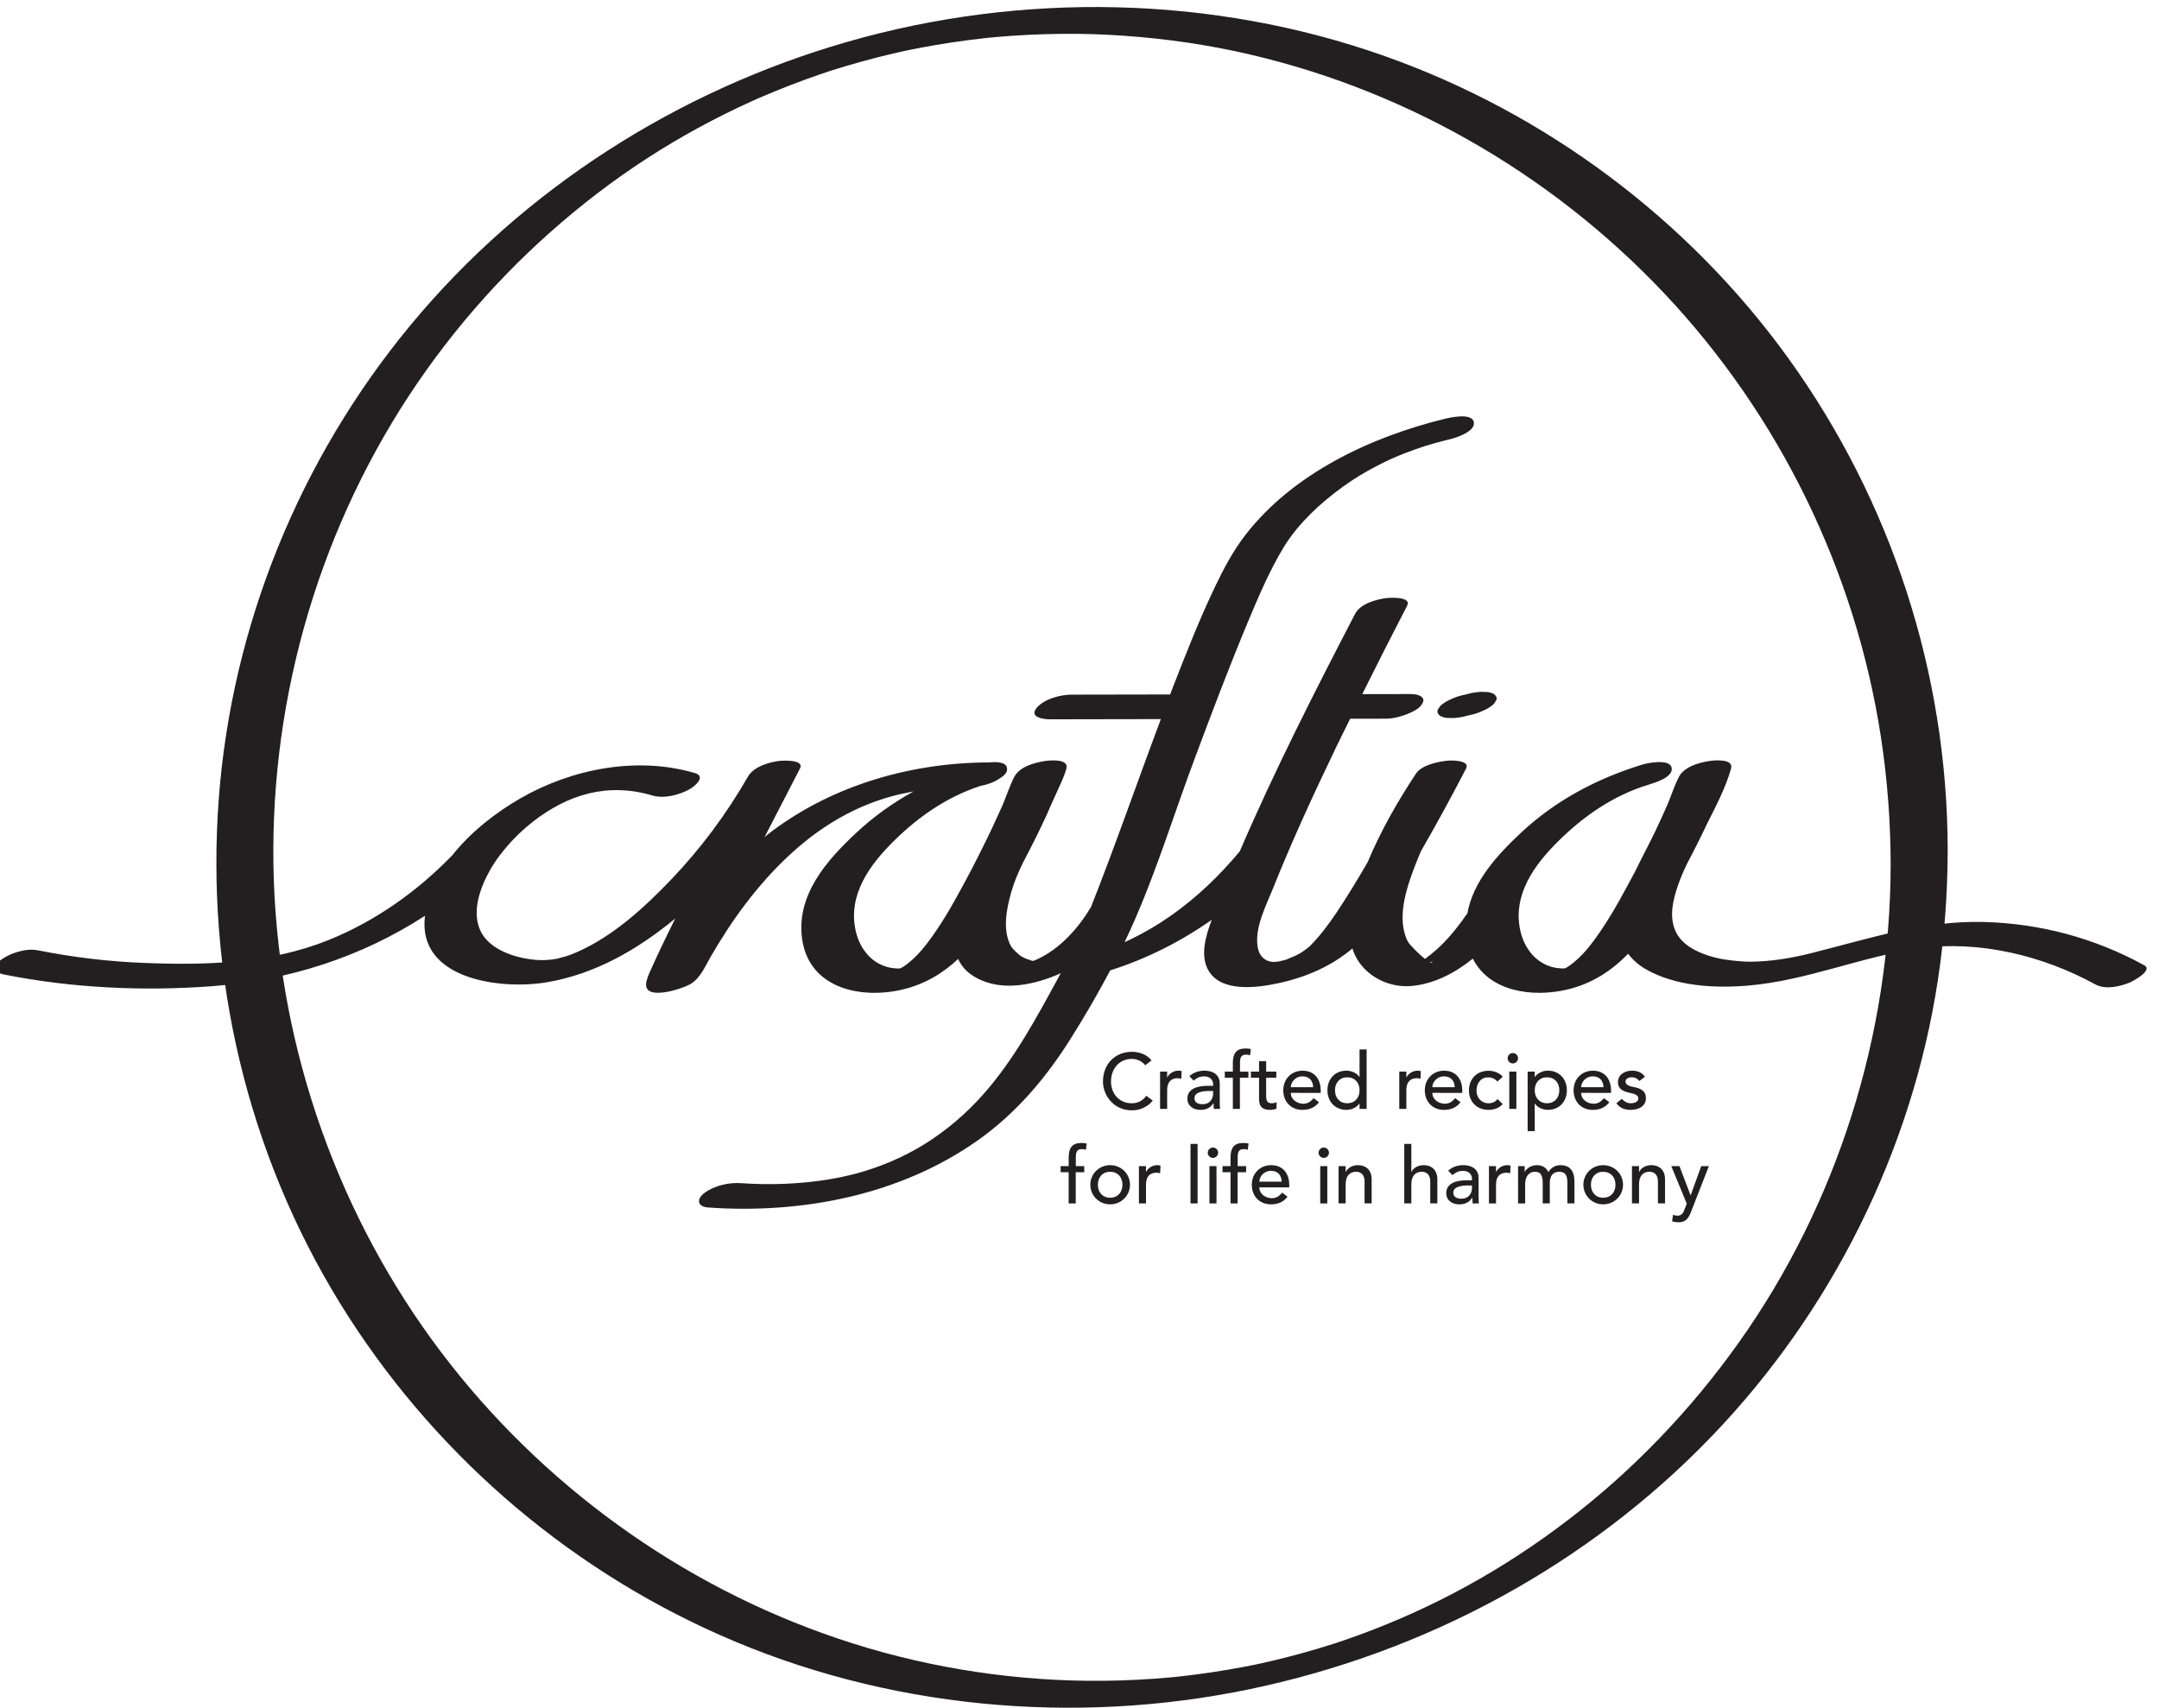
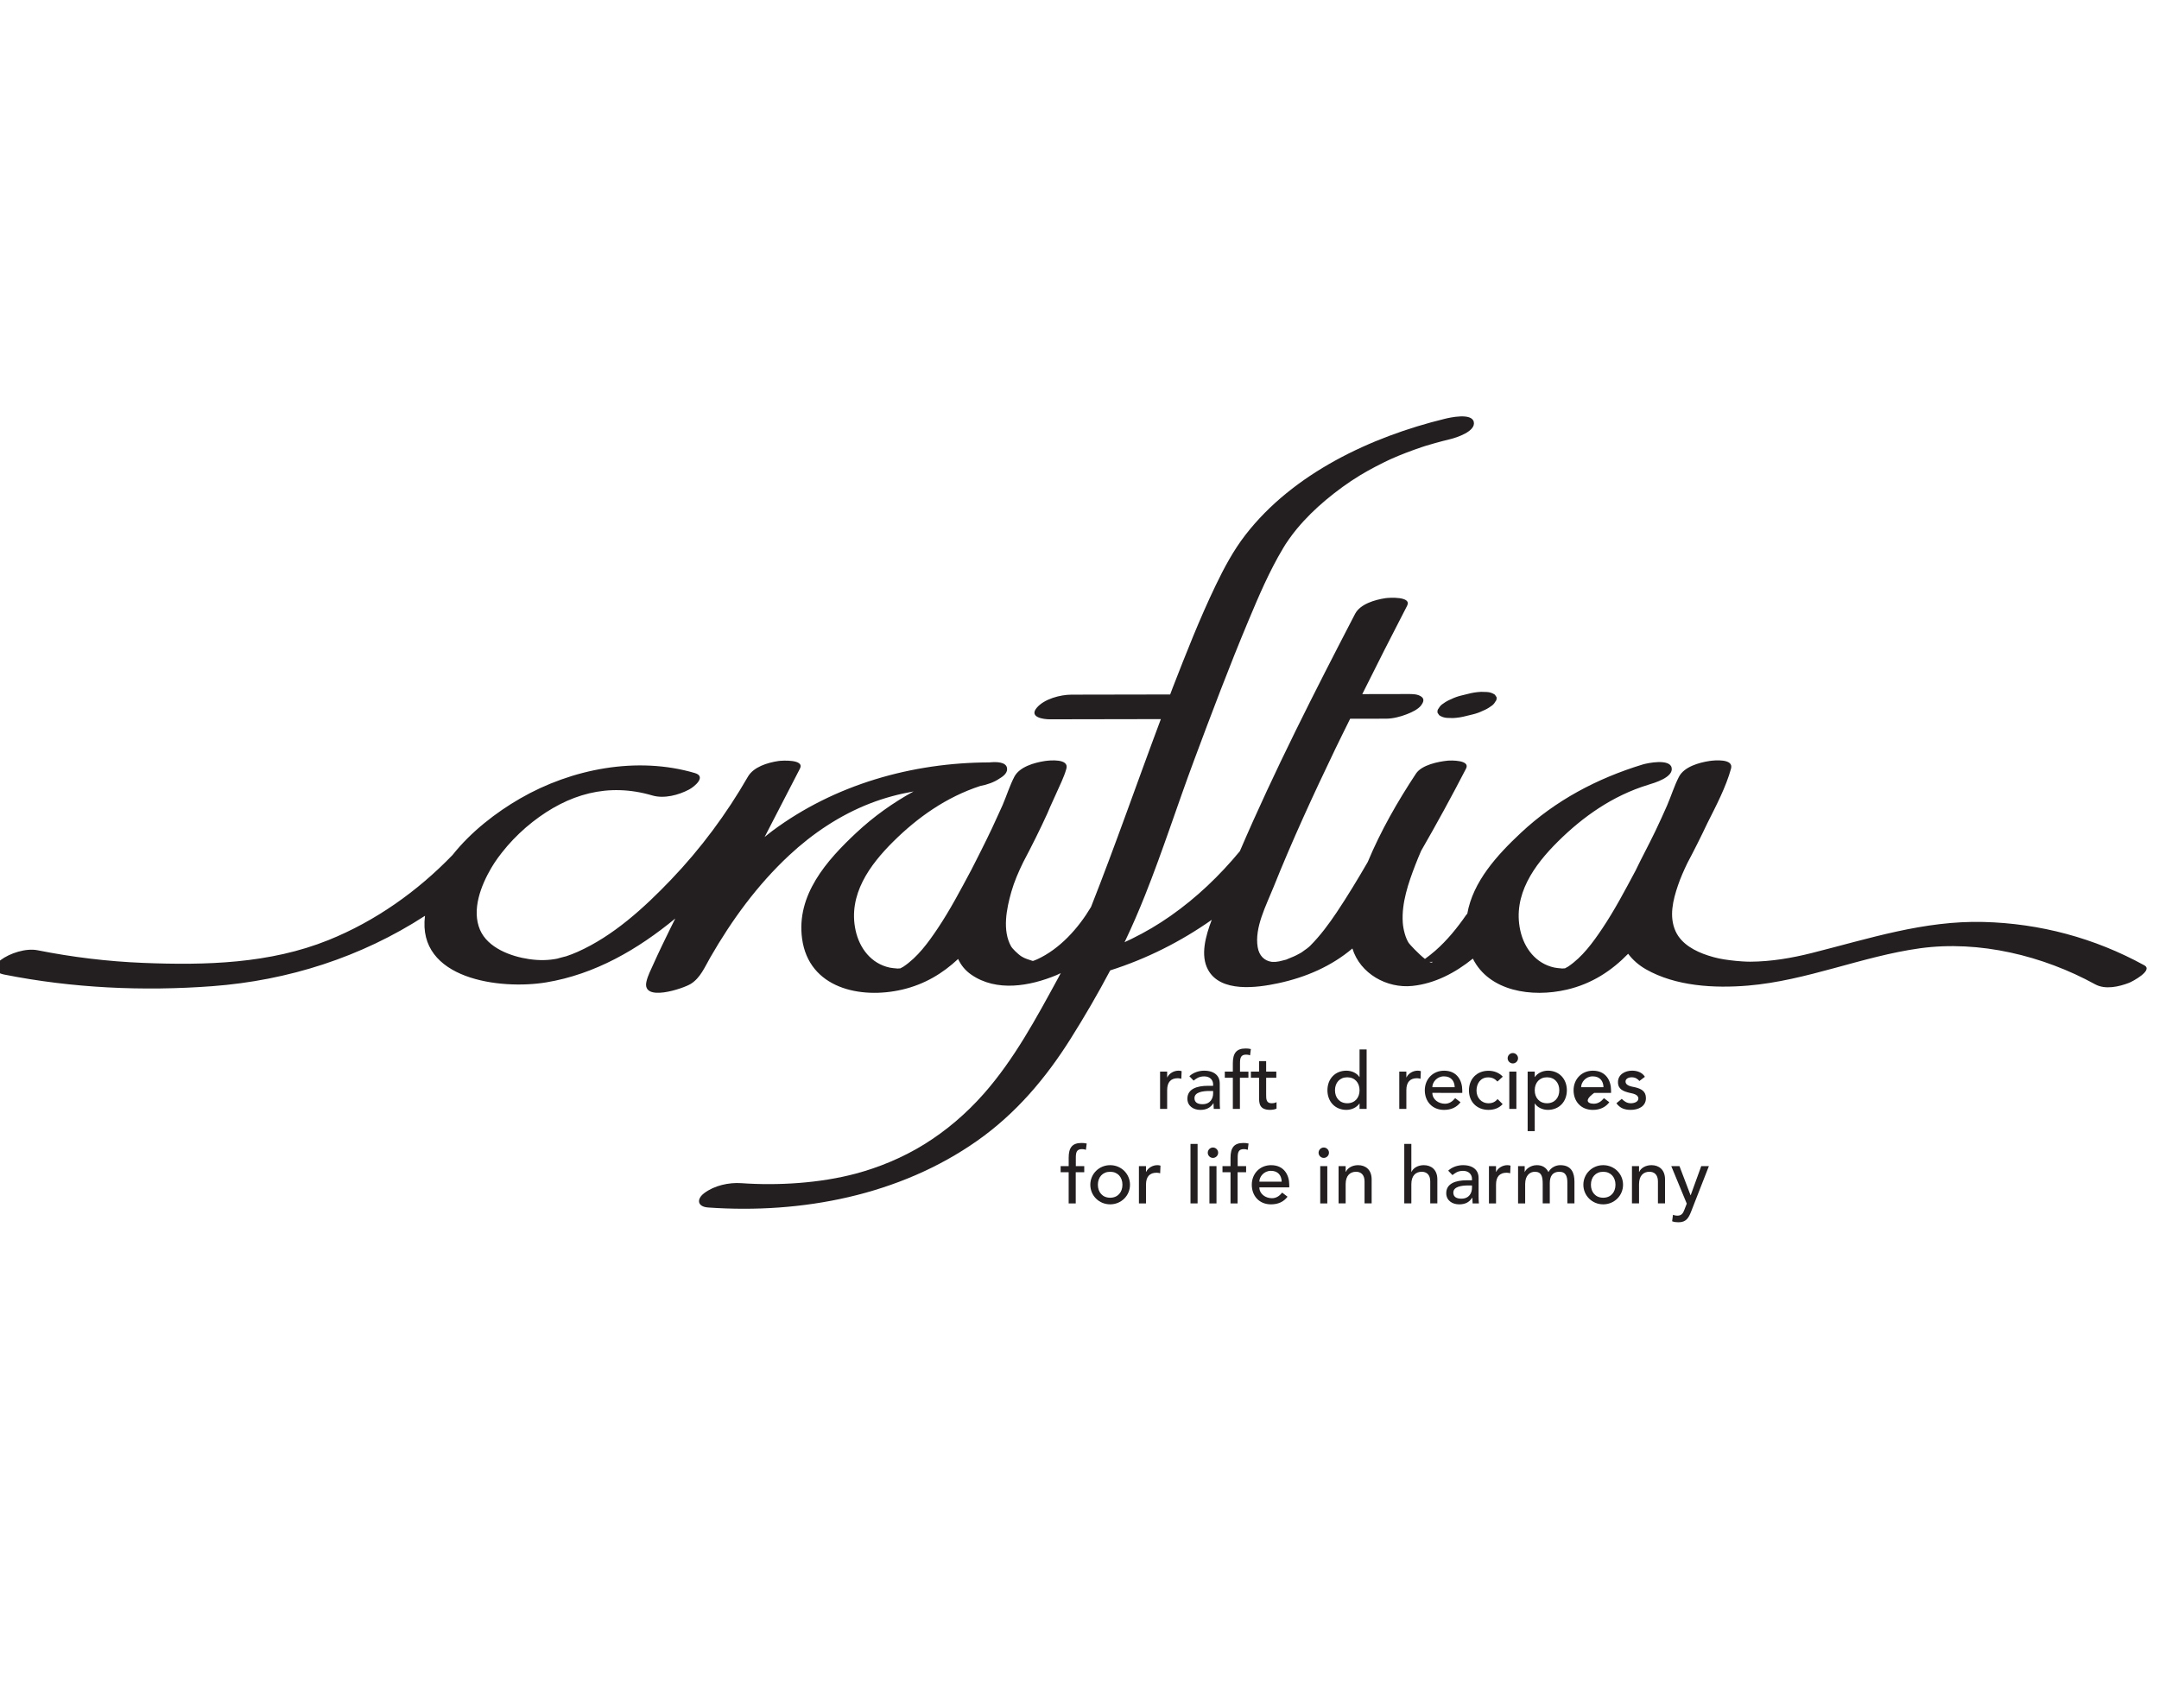
<svg xmlns="http://www.w3.org/2000/svg" width="560" height="443" viewBox="0 0 560 443" fill="none">
  <g clip-path="url(#clip0_3_3)">
-     <path d="M450.922 348.391C438.64 365.646 423.866 381.119 407.074 394.02C390.013 407.128 371.979 417.007 352.496 424.133C351.215 424.601 349.929 425.057 348.638 425.5C347.994 425.723 347.344 425.943 346.697 426.158C346.605 426.19 346.14 426.337 345.786 426.451C343.144 427.286 340.491 428.088 337.816 428.824C335.269 429.528 332.711 430.183 330.142 430.792C328.943 431.074 327.741 431.343 326.54 431.61C326.192 431.683 325.482 431.835 325.374 431.857C324.466 432.042 323.555 432.221 322.644 432.393C317.145 433.439 311.602 434.268 306.04 434.885C306.146 434.874 305.287 434.964 304.857 435.012C304.433 435.053 303.558 435.137 303.667 435.127C302.256 435.257 300.842 435.368 299.429 435.472C296.346 435.692 293.261 435.847 290.172 435.937C268.574 436.567 246.267 433.757 225.055 427.498C183.723 415.3 146.723 390.473 119.44 357.15C91.582 323.126 74.771 280.68 71.49 236.85C68.17 192.496 78.802 147.679 101.724 109.56C112.783 91.171 126.786 74.367 142.843 60.134C158.866 45.936 175.848 34.929 195.16 26.186C195.502 26.034 196.12 25.759 196.169 25.735C196.791 25.463 197.414 25.194 198.036 24.928C199.075 24.485 200.121 24.047 201.165 23.62C203.894 22.503 206.645 21.446 209.418 20.441C210.701 19.979 211.99 19.525 213.278 19.084C213.925 18.864 214.575 18.649 215.222 18.432L215.244 18.424C218.074 17.53 220.917 16.676 223.782 15.891C226.444 15.16 229.116 14.48 231.802 13.853C232.759 13.63 233.718 13.418 234.675 13.206C234.999 13.138 235.782 12.969 235.899 12.948C236.807 12.763 237.715 12.583 238.625 12.412C244.127 11.366 249.668 10.537 255.232 9.92C255.259 9.917 256.317 9.806 256.564 9.776C257.143 9.719 257.725 9.665 258.307 9.613C259.72 9.491 261.134 9.379 262.55 9.284C265.396 9.088 268.245 8.95 271.1 8.865C276.776 8.7 282.172 8.751 287.41 9.023C298.407 9.594 309.408 10.953 320.181 13.238C362.741 22.267 401.843 44.493 431.681 76.109C461.527 107.733 481.268 148.188 487.869 191.167C489.557 202.155 490.378 213.262 490.397 224.381C490.321 268.523 476.538 312.394 450.922 348.391ZM215.276 18.419C215.603 18.312 216.57 17.986 215.276 18.419V18.419ZM463.849 92.921C437.928 56.968 401.047 29.407 359.278 14.586C314.633 -1.253 265.057 -2.196 219.602 10.904C175.707 23.555 135.789 48.988 106.585 84.216C77.802 118.936 60.146 162.141 56.753 207.126C53.3 252.877 64.109 298.982 88.208 338.091C111.57 376.004 146.103 406.171 186.842 424.193C229.676 443.147 278.494 447.721 324.281 438.162C369.684 428.68 411.807 406.054 444.009 372.555C474.997 340.316 495.82 298.685 502.611 254.47C504.337 243.21 505.174 231.814 505.193 220.421C505.117 174.689 490.59 130.011 463.849 92.921Z" fill="#231F20" />
-     <path d="M297.05 276.337C296.232 275.272 294.883 274.685 293.56 274.685C290.314 274.685 288.172 277.275 288.172 280.563C288.172 283.604 290.189 286.197 293.56 286.197C295.21 286.197 296.476 285.461 297.335 284.257L298.991 285.501C298.559 286.094 296.824 288.034 293.516 288.034C288.925 288.034 286.087 284.197 286.087 280.563C286.087 276.073 289.169 272.847 293.619 272.847C295.517 272.847 297.518 273.562 298.681 275.089L297.05 276.337Z" fill="#231F20" />
    <path d="M300.897 277.989H302.734V279.479H302.778C303.245 278.457 304.469 277.742 305.673 277.742C305.961 277.742 306.244 277.783 306.491 277.864L306.41 279.846C306.108 279.764 305.798 279.701 305.513 279.701C303.716 279.701 302.737 280.68 302.737 282.805V287.662H300.899V277.989H300.897Z" fill="#231F20" />
    <path d="M313.682 283.012C311.944 283.012 309.821 283.316 309.821 284.871C309.821 285.972 310.64 286.442 311.906 286.442C313.948 286.442 314.663 284.928 314.663 283.623V283.012H313.682ZM308.495 279.174C309.517 278.212 310.988 277.745 312.333 277.745C315.196 277.745 316.378 279.297 316.378 280.971V285.912C316.378 286.583 316.397 287.156 316.457 287.667H314.823C314.783 287.175 314.761 286.689 314.761 286.2H314.72C313.904 287.442 312.801 287.915 311.333 287.915C309.533 287.915 307.986 286.893 307.986 285.015C307.986 282.525 310.373 281.669 313.315 281.669H314.66V281.262C314.66 280.264 313.926 279.223 312.355 279.223C310.944 279.223 310.27 279.816 309.596 280.321L308.495 279.174Z" fill="#231F20" />
    <path d="M319.774 279.582H317.689V277.989H319.774V275.826C319.774 273.252 320.671 271.986 323.082 271.986C323.487 271.986 323.938 272.007 324.449 272.13L324.243 273.763C323.897 273.619 323.574 273.581 323.207 273.581C321.856 273.581 321.63 274.421 321.63 275.766V277.992H323.816V279.585H321.609V287.667H319.774V279.582Z" fill="#231F20" />
    <path d="M331.047 279.582H328.413V283.968C328.413 285.05 328.413 286.194 329.802 286.194C330.231 286.194 330.742 286.132 331.107 285.909V287.583C330.677 287.828 329.818 287.909 329.454 287.909C326.616 287.909 326.575 286.173 326.575 284.621V279.582H324.455V277.989H326.575V275.271H328.413V277.989H331.047V279.582Z" fill="#231F20" />
-     <path d="M340.605 282.028C340.564 280.416 339.667 279.215 337.808 279.215C335.992 279.215 334.807 280.745 334.807 282.028H340.605ZM334.809 283.501C334.809 285.194 336.381 286.319 338.077 286.319C339.2 286.319 340.018 285.746 340.73 284.871L342.122 285.933C341.1 287.26 339.689 287.915 337.835 287.915C334.771 287.915 332.852 285.705 332.852 282.83C332.852 279.933 334.953 277.747 337.857 277.747C341.263 277.747 342.57 280.362 342.57 282.851V283.504L334.809 283.501Z" fill="#231F20" />
    <path d="M352.64 282.824C352.64 280.865 351.414 279.46 349.456 279.46C347.491 279.46 346.268 280.868 346.268 282.824C346.268 284.787 347.491 286.194 349.456 286.194C351.414 286.197 352.64 284.787 352.64 282.824ZM354.475 287.665H352.64V286.276H352.599C351.884 287.317 350.536 287.912 349.228 287.912C346.227 287.912 344.308 285.686 344.308 282.827C344.308 279.93 346.246 277.745 349.228 277.745C350.617 277.745 351.944 278.375 352.599 279.381H352.64V272.236H354.475V287.665Z" fill="#231F20" />
    <path d="M362.943 277.989H364.777V279.479H364.821C365.289 278.457 366.512 277.742 367.719 277.742C368.002 277.742 368.287 277.783 368.537 277.864L368.453 279.846C368.151 279.764 367.841 279.701 367.556 279.701C365.759 279.701 364.78 280.68 364.78 282.805V287.662H362.945L362.943 277.989Z" fill="#231F20" />
    <path d="M377.318 282.028C377.277 280.416 376.377 279.215 374.52 279.215C372.704 279.215 371.519 280.745 371.519 282.028H377.318ZM371.522 283.501C371.522 285.194 373.093 286.319 374.789 286.319C375.909 286.319 376.728 285.746 377.443 284.871L378.832 285.933C377.81 287.26 376.402 287.915 374.548 287.915C371.484 287.915 369.565 285.705 369.565 282.83C369.565 279.933 371.666 277.747 374.567 277.747C377.975 277.747 379.283 280.362 379.283 282.851V283.504L371.522 283.501Z" fill="#231F20" />
    <path d="M388.409 280.56C387.737 279.846 387.02 279.479 386.003 279.479C384 279.479 382.977 281.09 382.977 282.909C382.977 284.727 384.203 286.197 386.101 286.197C387.123 286.197 387.838 285.827 388.45 285.113L389.755 286.417C388.795 287.483 387.487 287.912 386.079 287.912C383.097 287.912 381.015 285.849 381.015 282.87C381.015 279.886 383.059 277.766 386.079 277.766C387.487 277.766 388.836 278.258 389.793 279.297L388.409 280.56Z" fill="#231F20" />
    <path d="M391.481 277.989H393.318V287.665H391.481V277.989ZM392.4 273.171C393.134 273.171 393.748 273.785 393.748 274.519C393.748 275.252 393.131 275.867 392.4 275.867C391.663 275.867 391.051 275.252 391.051 274.519C391.051 273.785 391.666 273.171 392.4 273.171Z" fill="#231F20" />
    <path d="M398.078 282.824C398.078 284.786 399.302 286.194 401.264 286.194C403.227 286.194 404.45 284.784 404.45 282.824C404.45 280.865 403.227 279.46 401.264 279.46C399.302 279.46 398.078 280.867 398.078 282.824ZM396.241 277.989H398.078V279.378H398.122C398.837 278.334 400.182 277.742 401.49 277.742C404.491 277.742 406.41 279.968 406.41 282.824C406.41 285.721 404.469 287.909 401.49 287.909C400.098 287.909 398.772 287.276 398.122 286.273H398.078V293.418H396.241V277.989Z" fill="#231F20" />
-     <path d="M415.911 282.028C415.868 280.416 414.971 279.215 413.114 279.215C411.298 279.215 410.113 280.745 410.113 282.028H415.911ZM410.113 283.501C410.113 285.194 411.684 286.319 413.381 286.319C414.501 286.319 415.319 285.746 416.034 284.871L417.423 285.933C416.401 287.26 414.993 287.915 413.139 287.915C410.075 287.915 408.153 285.705 408.153 282.83C408.153 279.933 410.257 277.747 413.158 277.747C416.567 277.747 417.874 280.362 417.874 282.851V283.504L410.113 283.501Z" fill="#231F20" />
+     <path d="M415.911 282.028C415.868 280.416 414.971 279.215 413.114 279.215C411.298 279.215 410.113 280.745 410.113 282.028H415.911ZC410.113 285.194 411.684 286.319 413.381 286.319C414.501 286.319 415.319 285.746 416.034 284.871L417.423 285.933C416.401 287.26 414.993 287.915 413.139 287.915C410.075 287.915 408.153 285.705 408.153 282.83C408.153 279.933 410.257 277.747 413.158 277.747C416.567 277.747 417.874 280.362 417.874 282.851V283.504L410.113 283.501Z" fill="#231F20" />
    <path d="M425.225 280.419C424.798 279.886 424.162 279.46 423.246 279.46C422.387 279.46 421.631 279.848 421.631 280.539C421.631 281.705 423.281 281.865 424.099 282.05C425.692 282.438 426.918 283.05 426.918 284.868C426.918 287.05 424.915 287.909 422.996 287.909C421.405 287.909 420.22 287.502 419.263 286.194L420.652 285.05C421.242 285.643 421.936 286.194 422.996 286.194C423.939 286.194 424.961 285.803 424.961 284.969C424.961 283.865 423.428 283.664 422.631 283.479C421.06 283.088 419.671 282.58 419.671 280.721C419.671 278.701 421.53 277.739 423.346 277.739C424.635 277.739 425.959 278.19 426.655 279.332L425.225 280.419Z" fill="#231F20" />
    <path d="M277.189 304.091H275.107V302.498H277.192V300.335C277.192 297.761 278.089 296.498 280.5 296.498C280.905 296.498 281.357 296.519 281.868 296.639L281.661 298.275C281.313 298.131 280.99 298.093 280.623 298.093C279.274 298.093 279.046 298.93 279.046 300.275V302.501H281.231V304.094H279.024V312.176H277.189V304.091Z" fill="#231F20" />
    <path d="M287.951 310.703C289.914 310.703 291.137 309.293 291.137 307.333C291.137 305.377 289.914 303.969 287.951 303.969C285.989 303.969 284.765 305.379 284.765 307.333C284.765 309.296 285.991 310.703 287.951 310.703ZM287.951 302.254C290.83 302.254 293.097 304.518 293.097 307.333C293.097 310.152 290.83 312.418 287.951 312.418C285.07 312.418 282.805 310.152 282.805 307.333C282.808 304.518 285.073 302.254 287.951 302.254Z" fill="#231F20" />
    <path d="M295.411 302.498H297.246V303.99H297.292C297.757 302.969 298.983 302.254 300.187 302.254C300.473 302.254 300.758 302.295 301.005 302.376L300.921 304.357C300.619 304.276 300.31 304.213 300.024 304.213C298.23 304.213 297.249 305.192 297.249 307.317V312.176H295.414L295.411 302.498Z" fill="#231F20" />
    <path d="M310.629 296.745H308.791V312.174H310.629V296.745Z" fill="#231F20" />
    <path d="M313.698 302.498H315.533V312.176H313.698V302.498ZM314.614 297.677C315.351 297.677 315.965 298.291 315.965 299.028C315.965 299.762 315.348 300.373 314.614 300.373C313.88 300.373 313.268 299.759 313.268 299.028C313.268 298.291 313.88 297.677 314.614 297.677Z" fill="#231F20" />
    <path d="M319.173 304.091H317.088V302.498H319.173V300.335C319.173 297.761 320.07 296.498 322.481 296.498C322.886 296.498 323.337 296.519 323.851 296.639L323.642 298.275C323.294 298.131 322.973 298.093 322.603 298.093C321.255 298.093 321.03 298.93 321.03 300.275V302.501H323.215V304.094H321.008V312.176H319.173V304.091Z" fill="#231F20" />
    <path d="M332.444 306.54C332.403 304.928 331.506 303.724 329.647 303.724C327.828 303.724 326.646 305.254 326.646 306.54H332.444ZM326.649 308.01C326.649 309.701 328.22 310.826 329.913 310.826C331.039 310.826 331.857 310.255 332.572 309.377L333.961 310.44C332.939 311.766 331.531 312.421 329.671 312.421C326.608 312.421 324.689 310.214 324.689 307.336C324.689 304.442 326.795 302.256 329.693 302.256C333.105 302.256 334.407 304.868 334.407 307.358V308.013L326.649 308.01Z" fill="#231F20" />
    <path d="M342.44 302.498H344.275V312.176H342.44V302.498ZM343.359 297.677C344.093 297.677 344.707 298.291 344.707 299.028C344.707 299.762 344.09 300.373 343.359 300.373C342.622 300.373 342.01 299.759 342.01 299.028C342.01 298.291 342.625 297.677 343.359 297.677Z" fill="#231F20" />
    <path d="M347.2 302.498H349.035V303.99H349.081C349.549 302.969 350.772 302.254 352.264 302.254C354.143 302.254 355.777 303.376 355.777 305.945V312.174H353.936V306.456C353.936 304.637 352.895 303.966 351.734 303.966C350.204 303.966 349.035 304.944 349.035 307.192V312.174H347.2V302.498Z" fill="#231F20" />
    <path d="M364.239 296.745H366.074V303.991H366.12C366.588 302.969 367.811 302.254 369.304 302.254C371.182 302.254 372.816 303.376 372.816 305.945V312.171H370.976V306.456C370.976 304.637 369.934 303.966 368.774 303.966C367.24 303.966 366.074 304.944 366.074 307.192V312.171H364.239V296.745Z" fill="#231F20" />
    <path d="M380.822 307.518C379.085 307.518 376.962 307.825 376.962 309.377C376.962 310.478 377.78 310.948 379.047 310.948C381.088 310.948 381.803 309.437 381.803 308.13V307.518H380.822ZM375.632 303.681C376.654 302.719 378.128 302.254 379.471 302.254C382.333 302.254 383.516 303.806 383.516 305.48V310.421C383.516 311.092 383.537 311.663 383.595 312.176H381.963C381.923 311.685 381.898 311.195 381.898 310.706H381.857C381.045 311.951 379.941 312.421 378.473 312.421C376.673 312.421 375.127 311.402 375.127 309.524C375.127 307.034 377.511 306.178 380.452 306.178H381.8V305.768C381.8 304.77 381.064 303.73 379.492 303.73C378.084 303.73 377.41 304.322 376.736 304.83L375.632 303.681Z" fill="#231F20" />
    <path d="M386.199 302.498H388.036V303.99H388.08C388.548 302.969 389.774 302.254 390.975 302.254C391.263 302.254 391.546 302.295 391.796 302.376L391.712 304.357C391.407 304.276 391.1 304.213 390.815 304.213C389.018 304.213 388.039 305.192 388.039 307.317V312.176H386.202V302.498H386.199Z" fill="#231F20" />
    <path d="M393.756 302.498H395.471V304.009H395.512C395.694 303.436 396.882 302.254 398.617 302.254C400.047 302.254 401.028 302.865 401.637 304.048C402.27 302.863 403.537 302.254 404.703 302.254C407.683 302.254 408.379 304.374 408.379 306.54V312.174H406.541V306.784C406.541 305.314 406.237 303.969 404.459 303.969C402.678 303.969 401.985 305.17 401.985 306.885V312.174H400.147V307.113C400.147 305.273 399.881 303.969 398.106 303.969C396.782 303.969 395.596 304.966 395.596 307.154V312.176H393.756V302.498Z" fill="#231F20" />
    <path d="M415.835 310.703C417.795 310.703 419.021 309.293 419.021 307.333C419.021 305.377 417.795 303.969 415.835 303.969C413.875 303.969 412.652 305.379 412.652 307.333C412.652 309.296 413.878 310.703 415.835 310.703ZM415.835 302.254C418.717 302.254 420.984 304.518 420.984 307.333C420.984 310.152 418.717 312.418 415.835 312.418C412.956 312.418 410.692 310.152 410.692 307.333C410.695 304.518 412.959 302.254 415.835 302.254Z" fill="#231F20" />
    <path d="M423.297 302.498H425.132V303.99H425.179C425.644 302.969 426.87 302.254 428.362 302.254C430.24 302.254 431.874 303.376 431.874 305.945V312.174H430.034V306.456C430.034 304.637 428.99 303.966 427.829 303.966C426.299 303.966 425.132 304.944 425.132 307.192V312.174H423.297V302.498Z" fill="#231F20" />
    <path d="M433.492 302.498H435.615L438.491 310.048H438.532L441.269 302.498H443.251L438.657 314.256C438.002 315.927 437.371 317.071 435.348 317.071C434.796 317.071 434.228 317.011 433.714 316.805L433.937 315.133C434.285 315.275 434.674 315.356 435.038 315.356C436.205 315.356 436.553 314.726 436.917 313.764L437.512 312.234L433.492 302.498Z" fill="#231F20" />
    <path d="M406.071 251.178H406.079C406.326 251.132 406.484 251.116 406.071 251.178ZM405.622 251.287L405.638 251.284L405.576 251.303C405.587 251.298 405.609 251.293 405.622 251.287ZM370.755 249.529C371.177 249.521 371.584 249.515 371.587 249.51C371.473 249.76 371.169 249.73 370.755 249.529ZM339.365 245.756C339.208 245.892 339.249 245.857 339.365 245.756V245.756ZM267.68 249.336L267.688 249.333L267.718 249.33H267.713L267.694 249.333L267.699 249.336L267.677 249.341C267.234 249.469 267.435 249.409 267.68 249.336ZM267.887 249.279H267.881C268.009 249.241 268.044 249.23 267.887 249.279ZM233.224 251.287L233.24 251.284L233.177 251.303L233.183 251.301C233.194 251.295 233.213 251.29 233.224 251.287ZM233.672 251.178H233.678C233.928 251.132 234.085 251.116 233.672 251.178ZM556.178 250.404C543.322 243.338 529.148 239.541 514.48 239.166C498.979 238.772 484.734 243.506 469.902 247.232C464.716 248.534 459.426 249.439 453.97 249.474C453.88 249.474 453.244 249.458 453.035 249.453C452.649 249.436 452.265 249.42 451.882 249.395C450.811 249.325 449.745 249.224 448.685 249.088C446.529 248.811 445.192 248.558 443.058 247.874C439.73 246.8 436.156 244.941 434.625 241.606C432.864 237.769 433.935 233.491 435.229 229.678C435.9 227.702 436.754 225.797 437.659 223.908C439.475 220.489 441.212 217.027 442.862 213.529C445.146 208.979 447.657 204.218 448.995 199.383C449.729 196.736 444.7 197.208 443.37 197.412C440.709 197.823 436.854 198.885 435.492 201.497C434.269 203.845 433.467 206.503 432.415 208.933C431.45 211.159 430.42 213.352 429.387 215.548C429.308 215.711 429.221 215.877 429.145 216.04C427.563 219.326 425.804 222.552 424.227 225.854C421.506 230.939 418.804 236.086 415.588 240.881C413.158 244.503 410.417 248.281 406.745 250.738C406.655 250.798 406.617 250.822 406.552 250.869C406.598 250.825 406.506 250.863 405.995 251.159L405.943 251.192C405.802 251.203 405.66 251.208 405.53 251.214C405.361 251.222 405.261 251.23 405.184 251.241C405.114 251.23 405.076 251.225 404.978 251.214C404.377 251.157 403.768 251.124 403.176 250.996C398.364 249.955 395.338 245.979 394.327 241.348C392.321 232.138 397.94 224.392 404.157 218.239C410.572 211.887 418.255 206.419 427.481 203.593C429.104 203.098 434.139 201.644 433.581 199.133C433.059 196.755 427.307 197.94 426.068 198.317C414.272 201.927 403.523 207.59 394.496 216.035C388.333 221.799 382.048 228.689 380.585 237.027C380.496 237.133 380.379 237.228 380.303 237.339C377.986 240.696 375.374 243.914 372.299 246.612C371.44 247.365 370.53 248.077 369.597 248.754C367.879 247.401 365.661 245.012 365.386 244.599C364.582 243.381 363.973 241.147 363.85 239.332C363.503 234.252 365.318 229.009 367.118 224.343C367.588 223.123 368.091 221.916 368.61 220.717C372.656 213.695 376.546 206.579 380.264 199.377C381.436 197.111 376.263 197.244 375.491 197.323C373.047 197.567 368.763 198.431 367.278 200.679C362.505 207.9 358.109 215.581 354.763 223.612C352.202 228.026 349.57 232.39 346.749 236.614C344.664 239.728 342.448 242.723 339.798 245.379C339.738 245.438 339.616 245.55 339.499 245.65C339.338 245.784 339.183 245.922 339.012 246.047C338.561 246.384 338.066 246.694 337.626 247.045C337.457 247.14 337.294 247.238 337.131 247.327C335.693 248.118 335.475 248.153 334.149 248.705C333.915 248.806 333.755 248.874 333.638 248.925C333.515 248.958 333.355 248.996 333.127 249.061C333.11 249.067 332.085 249.306 331.797 249.387C331.485 249.428 331.055 249.488 330.857 249.523C330.541 249.512 329.992 249.499 329.835 249.512C327.921 249.227 326.591 247.903 326.219 245.716C325.357 240.62 328.437 234.85 330.278 230.251C335.163 218.049 340.673 206.101 346.363 194.257C347.619 191.642 348.923 189.052 350.201 186.449L359.542 186.432C361.268 186.43 363.263 185.916 364.856 185.294C366.014 184.843 367.809 184.049 368.6 182.992C369.094 182.337 369.578 181.44 368.744 180.777C367.781 180.013 366.332 180.037 365.191 180.04C361.243 180.048 357.296 180.054 353.346 180.062C357.163 172.392 361.029 164.747 364.976 157.143C366.273 154.651 360.265 155.031 359.354 155.172C356.695 155.58 352.83 156.645 351.473 159.255C340.983 179.461 330.588 199.861 321.59 220.812C316.335 227.156 310.392 232.847 303.637 237.581C300.38 239.867 297.107 241.794 293.47 243.577C292.839 243.887 292.266 244.153 291.681 244.414C291.755 244.259 291.839 244.107 291.912 243.949C293.742 240.114 295.416 236.203 296.996 232.246C297.012 232.197 297.042 232.148 297.053 232.102C301.617 220.658 305.385 208.83 309.672 197.342C314.217 185.158 318.803 172.974 323.832 160.98C326.504 154.599 329.25 148.155 332.814 142.209C332.966 141.958 333.116 141.708 333.271 141.461C333.322 141.377 333.344 141.336 333.358 141.314C333.393 141.26 333.434 141.2 333.496 141.105C333.784 140.673 334.075 140.241 334.372 139.817C335.008 138.912 335.679 138.034 336.383 137.186C338.642 134.46 341.209 131.949 343.922 129.682C346.711 127.356 349.666 125.184 352.773 123.298C354.11 122.488 355.48 121.733 356.864 121.007C357.538 120.654 358.218 120.306 358.903 119.972C359.351 119.749 359.8 119.534 360.254 119.322C360.523 119.197 360.684 119.121 360.8 119.069C363.416 117.901 366.101 116.892 368.814 115.974C369.138 115.868 369.752 115.669 369.839 115.642C370.63 115.4 371.427 115.167 372.226 114.944C373.534 114.577 374.855 114.237 376.173 113.916C377.812 113.517 382.814 111.902 382.273 109.454C381.741 107.027 376.021 108.331 374.76 108.641C355.573 113.321 335.407 122.795 323.049 138.746C319.934 142.768 317.504 147.31 315.307 151.881C311.153 160.532 307.641 169.498 304.162 178.434C303.939 179.002 303.735 179.581 303.515 180.152C294.99 180.168 286.467 180.182 277.945 180.198C275.036 180.203 270.817 181.304 268.884 183.641C266.862 186.085 270.665 186.598 272.293 186.595L301.103 186.544C295.014 202.769 289.354 219.166 282.988 235.277C279.69 240.815 274.895 246.172 268.982 248.874C268.903 248.909 268.425 249.102 268.025 249.254C267.963 249.251 267.876 249.254 267.794 249.257C266.821 248.933 265.872 248.678 264.986 248.126C263.931 247.466 262.52 245.966 262.303 245.582C259.903 241.411 261.085 235.695 262.322 231.341C263.078 228.68 264.19 226.153 265.399 223.666C267.598 219.513 269.703 215.309 271.649 211.039C271.888 210.517 272.103 209.974 272.329 209.441C272.859 208.278 273.4 207.12 273.911 205.949C274.832 203.829 275.985 201.633 276.599 199.394C277.331 196.746 272.307 197.217 270.975 197.423C268.316 197.834 264.453 198.896 263.094 201.508C261.89 203.821 261.09 206.433 260.06 208.832C259.731 209.583 259.381 210.322 259.043 211.069C258.481 212.328 257.904 213.58 257.32 214.828C256.415 216.736 255.491 218.63 254.542 220.516C254.074 221.446 253.604 222.378 253.136 223.305C252.726 224.093 252.343 224.9 251.924 225.685C249.17 230.83 246.441 236.04 243.19 240.892C240.759 244.514 238.019 248.292 234.346 250.749C234.257 250.809 234.221 250.833 234.153 250.879C234.197 250.836 234.104 250.877 233.593 251.17L233.542 251.203C233.403 251.214 233.262 251.219 233.129 251.225C232.96 251.233 232.859 251.241 232.783 251.252C232.715 251.241 232.675 251.235 232.577 251.225C231.976 251.167 231.364 251.135 230.772 251.007C225.96 249.966 222.934 245.99 221.926 241.359C219.917 232.148 225.539 224.403 231.756 218.25C237.981 212.088 245.405 206.783 254.264 203.889C256.031 203.56 257.888 202.919 259.272 201.943C260.506 201.225 261.438 200.299 261.183 199.144C260.862 197.698 258.614 197.57 256.621 197.776C236.581 197.817 216.489 203.511 200.314 215.554C199.632 216.062 198.985 216.605 198.322 217.133C201.364 211.211 204.411 205.294 207.485 199.391C208.782 196.901 202.769 197.282 201.861 197.42C199.096 197.847 195.47 198.913 193.98 201.505C188.429 211.162 181.755 220.147 174.051 228.197C167.078 235.486 159.054 242.821 149.784 246.933C148.821 247.357 147.737 247.784 146.687 248.124C147.313 247.92 144.04 248.792 144.738 248.643C142.254 249.159 139.848 249.184 137.235 248.803C132.527 248.118 126.514 245.914 124.497 241.185C122.287 236.005 124.76 229.716 127.419 225.164C128.498 223.316 129.8 221.587 131.2 219.926C131.219 219.905 131.241 219.886 131.26 219.864C131.383 219.734 131.48 219.609 131.562 219.486C133.557 217.184 135.784 215.067 138.141 213.222C147.359 206.006 157.664 202.957 169.185 206.348C172.238 207.248 176.022 206.261 178.754 204.799C180.105 204.076 183.318 201.446 180.23 200.535C165.233 196.121 148.278 199.421 134.903 207.145C128.718 210.713 122.202 215.719 117.388 221.785C108.289 231.216 97.348 238.973 85.169 243.878C69.975 249.993 53.445 250.439 37.069 249.781C27.889 249.409 18.752 248.298 9.743 246.506C6.717 245.903 2.528 247.265 0.114 249.086C-2.172 250.811 -1.471 252.304 1.115 252.814C18.768 256.326 37.145 257.168 55.087 255.823C74.776 254.35 93.691 248.292 110.233 237.568C108.14 254.084 129.811 256.801 141.672 254.839C154.329 252.744 165.407 246.305 175.155 238.269C174.747 239.098 174.329 239.919 173.923 240.747C172.393 243.862 170.871 246.99 169.452 250.162C168.818 251.581 168.033 253.075 167.679 254.605C166.415 260.06 177.145 256.483 179.178 255.225C181.666 253.679 182.818 250.828 184.232 248.371C189.816 238.66 196.459 229.55 204.677 221.889C210.753 216.219 217.854 211.461 225.615 208.441C229.383 206.976 233.148 205.979 236.964 205.307C231.631 208.243 226.642 211.787 222.094 216.04C214.396 223.234 206.493 232.181 208.048 243.525C209.812 256.38 223.19 259.245 234.026 256.709C239.857 255.347 244.546 252.486 248.518 248.765C249.23 250.322 250.317 251.722 251.94 252.842C258.494 257.369 267.125 255.82 274.028 252.959C274.405 252.801 274.762 252.605 275.134 252.442C274.917 252.847 274.71 253.257 274.49 253.66C268.781 264.126 263.051 274.818 255.11 283.803C250.627 288.869 245.449 293.312 239.688 296.873C233.936 300.425 227.787 302.89 221.997 304.442C212.767 306.912 201.937 307.605 192.295 306.926C189.057 306.697 185.297 307.524 182.666 309.505C180.627 311.04 180.837 313.035 183.666 313.234C207.934 314.946 233.322 310.097 253.476 295.919C263.472 288.888 271.222 279.751 277.692 269.466C281.316 263.71 284.774 257.774 287.968 251.727C297.409 248.727 306.26 244.264 314.301 238.611C312.7 242.848 311.306 247.808 313.339 251.559C316.588 257.557 326.048 256.233 331.49 255.073C338.737 253.529 345.349 250.64 350.786 246.044C352.792 252.589 359.724 256.445 366.332 255.758C372.098 255.163 377.407 252.407 382.026 248.673C386.231 257.106 397.228 258.867 406.427 256.715C412.948 255.19 418.048 251.795 422.308 247.414C423.523 249.056 425.138 250.428 426.937 251.453C434.677 255.856 444.659 256.397 453.353 255.676C468.693 254.396 482.992 248.064 498.017 245.993C513.381 243.876 529.964 247.936 543.426 255.334C546.065 256.785 549.624 255.97 552.293 254.934C553.033 254.633 558.6 251.733 556.178 250.404Z" fill="#231F20" />
    <path d="M378.97 180.44C378.081 180.657 377.225 180.964 376.41 181.369C375.678 181.657 374.996 182.035 374.363 182.502C373.852 182.807 373.457 183.217 373.183 183.728C372.884 184.054 372.781 184.446 372.87 184.899L373.3 185.535C373.92 185.959 374.605 186.19 375.363 186.229L376.853 186.272C378.049 186.215 379.226 186.03 380.384 185.712C380.947 185.576 381.507 185.44 382.069 185.304C382.961 185.087 383.815 184.777 384.633 184.375C385.362 184.087 386.044 183.709 386.677 183.242C387.188 182.937 387.582 182.527 387.857 182.016C388.153 181.69 388.259 181.298 388.17 180.842L387.74 180.206C387.118 179.782 386.433 179.551 385.677 179.513C385.179 179.499 384.685 179.483 384.187 179.469C382.991 179.526 381.814 179.711 380.656 180.029C380.093 180.168 379.53 180.304 378.97 180.44Z" fill="#231F20" />
  </g>
  <defs>
    <clipPath id="clip0_3_3">
      <rect width="560" height="443" fill="white" />
    </clipPath>
  </defs>
</svg>